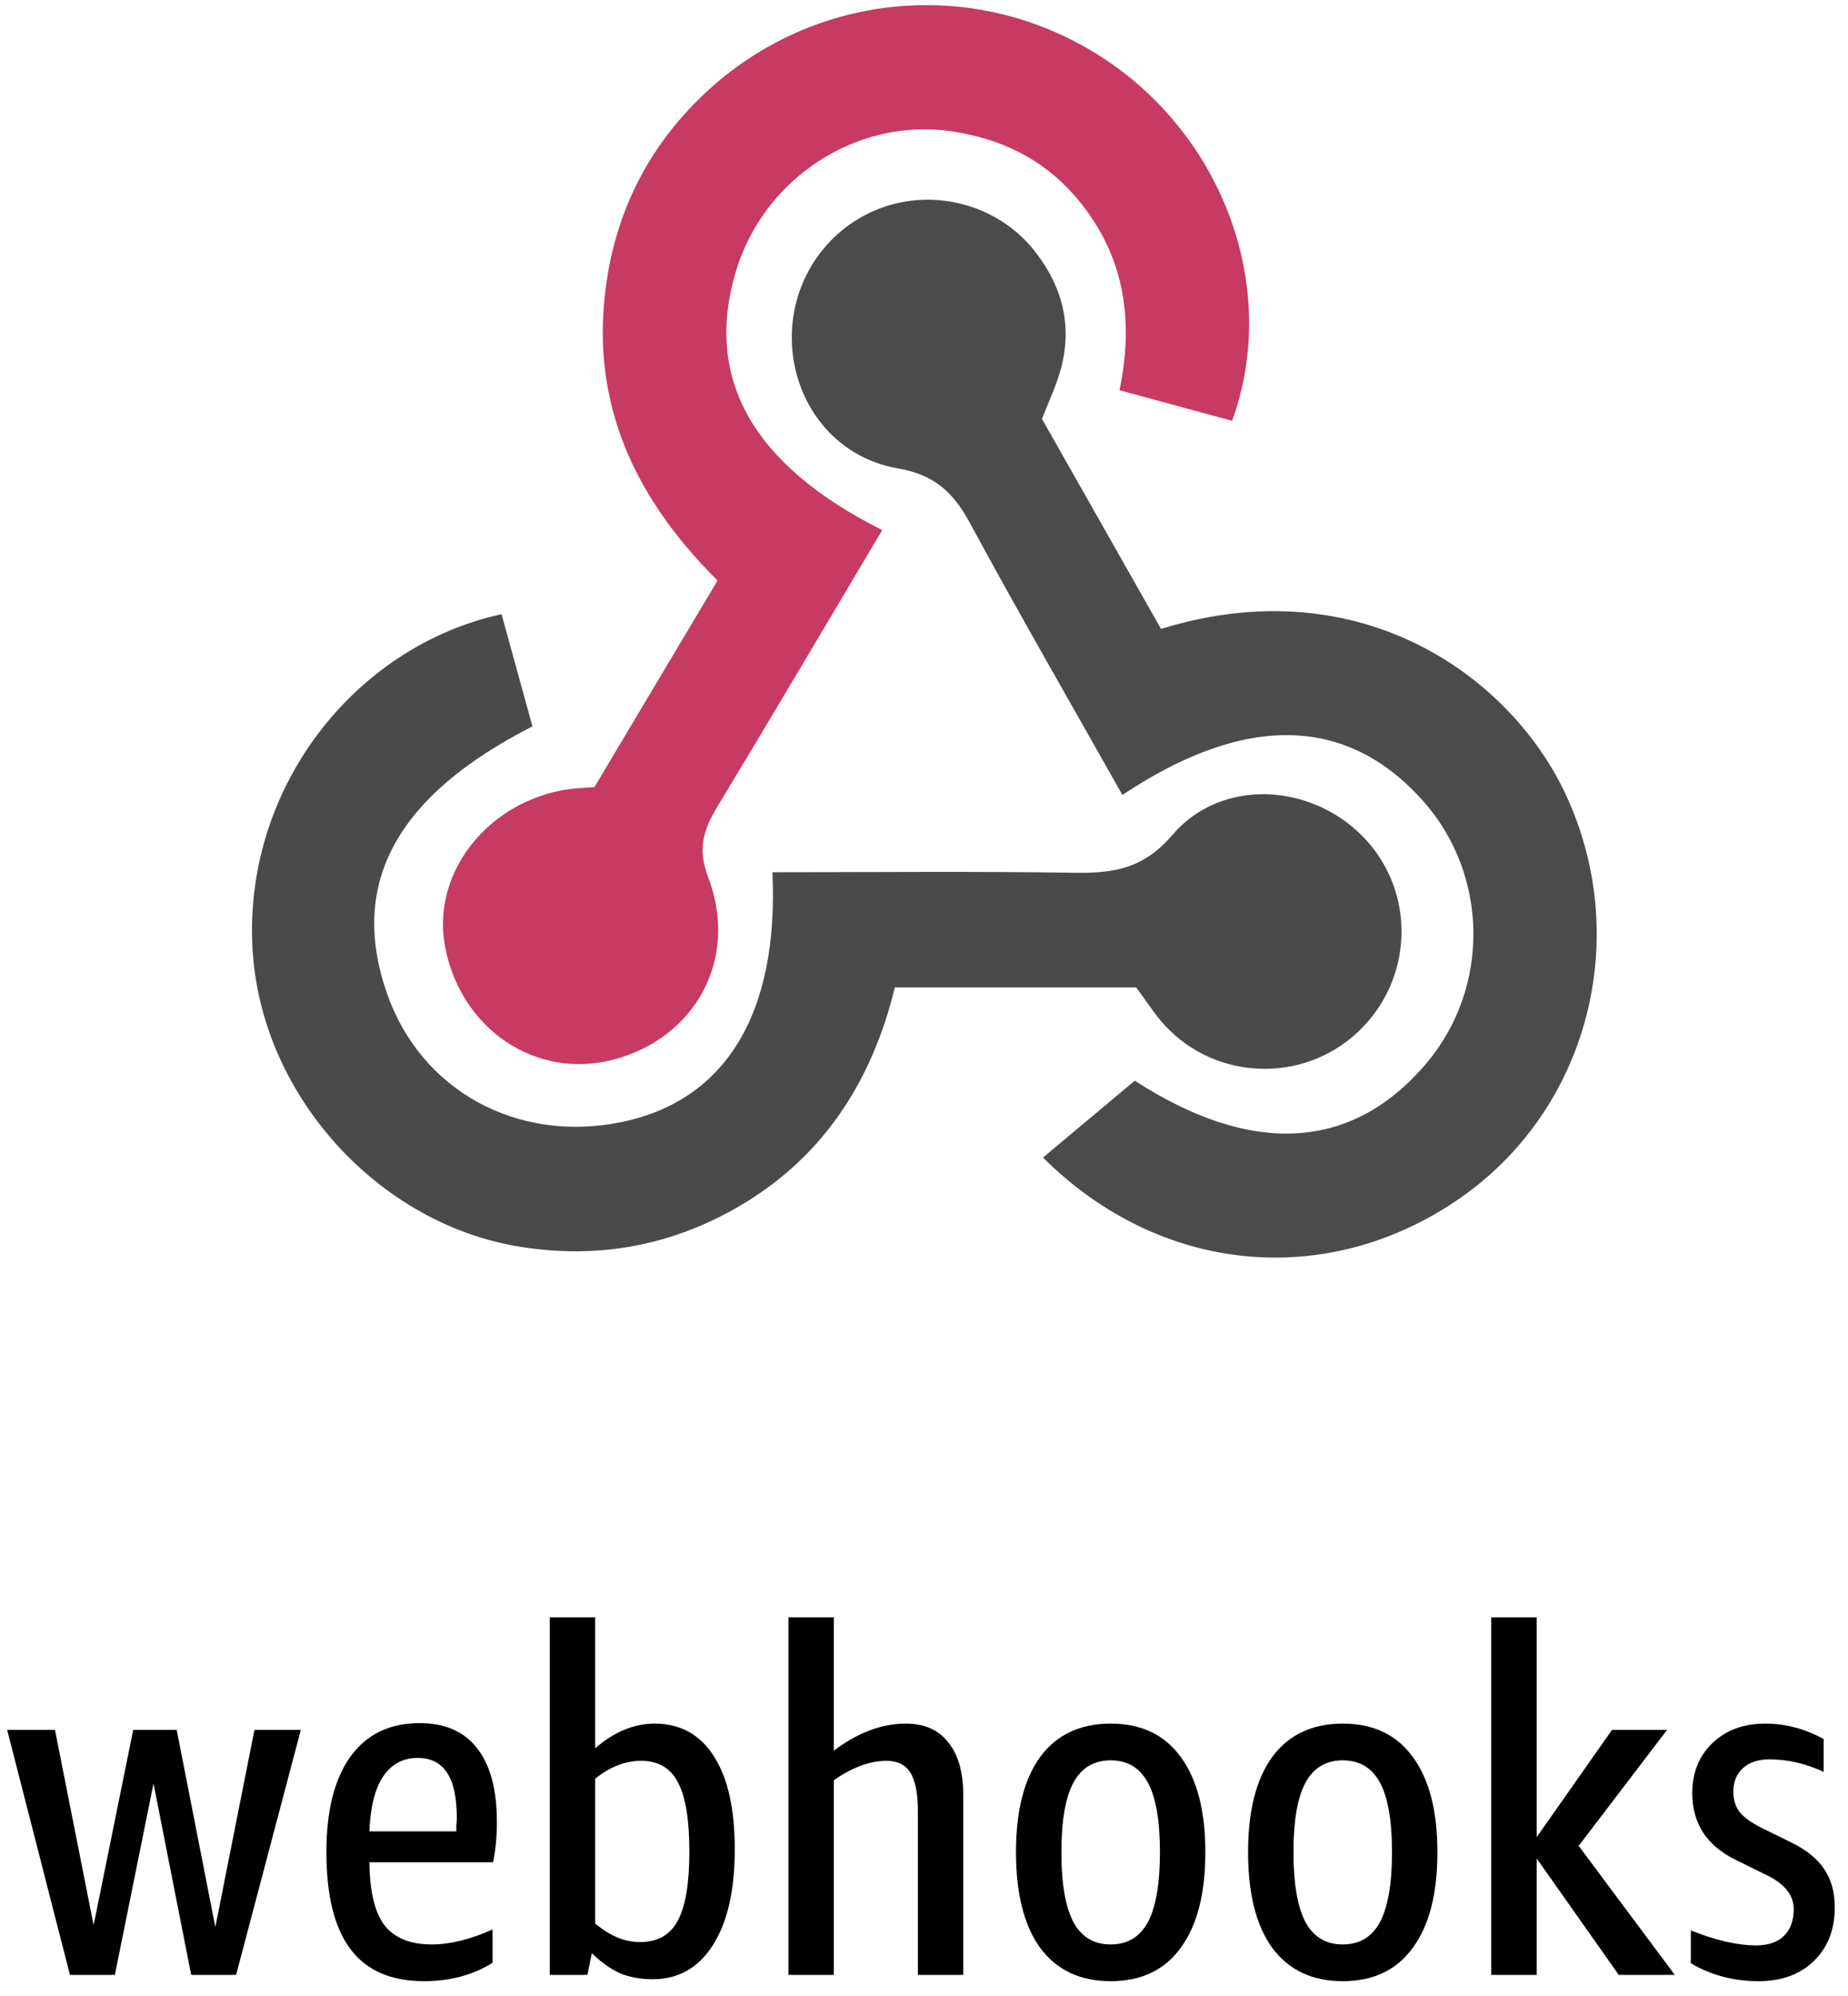
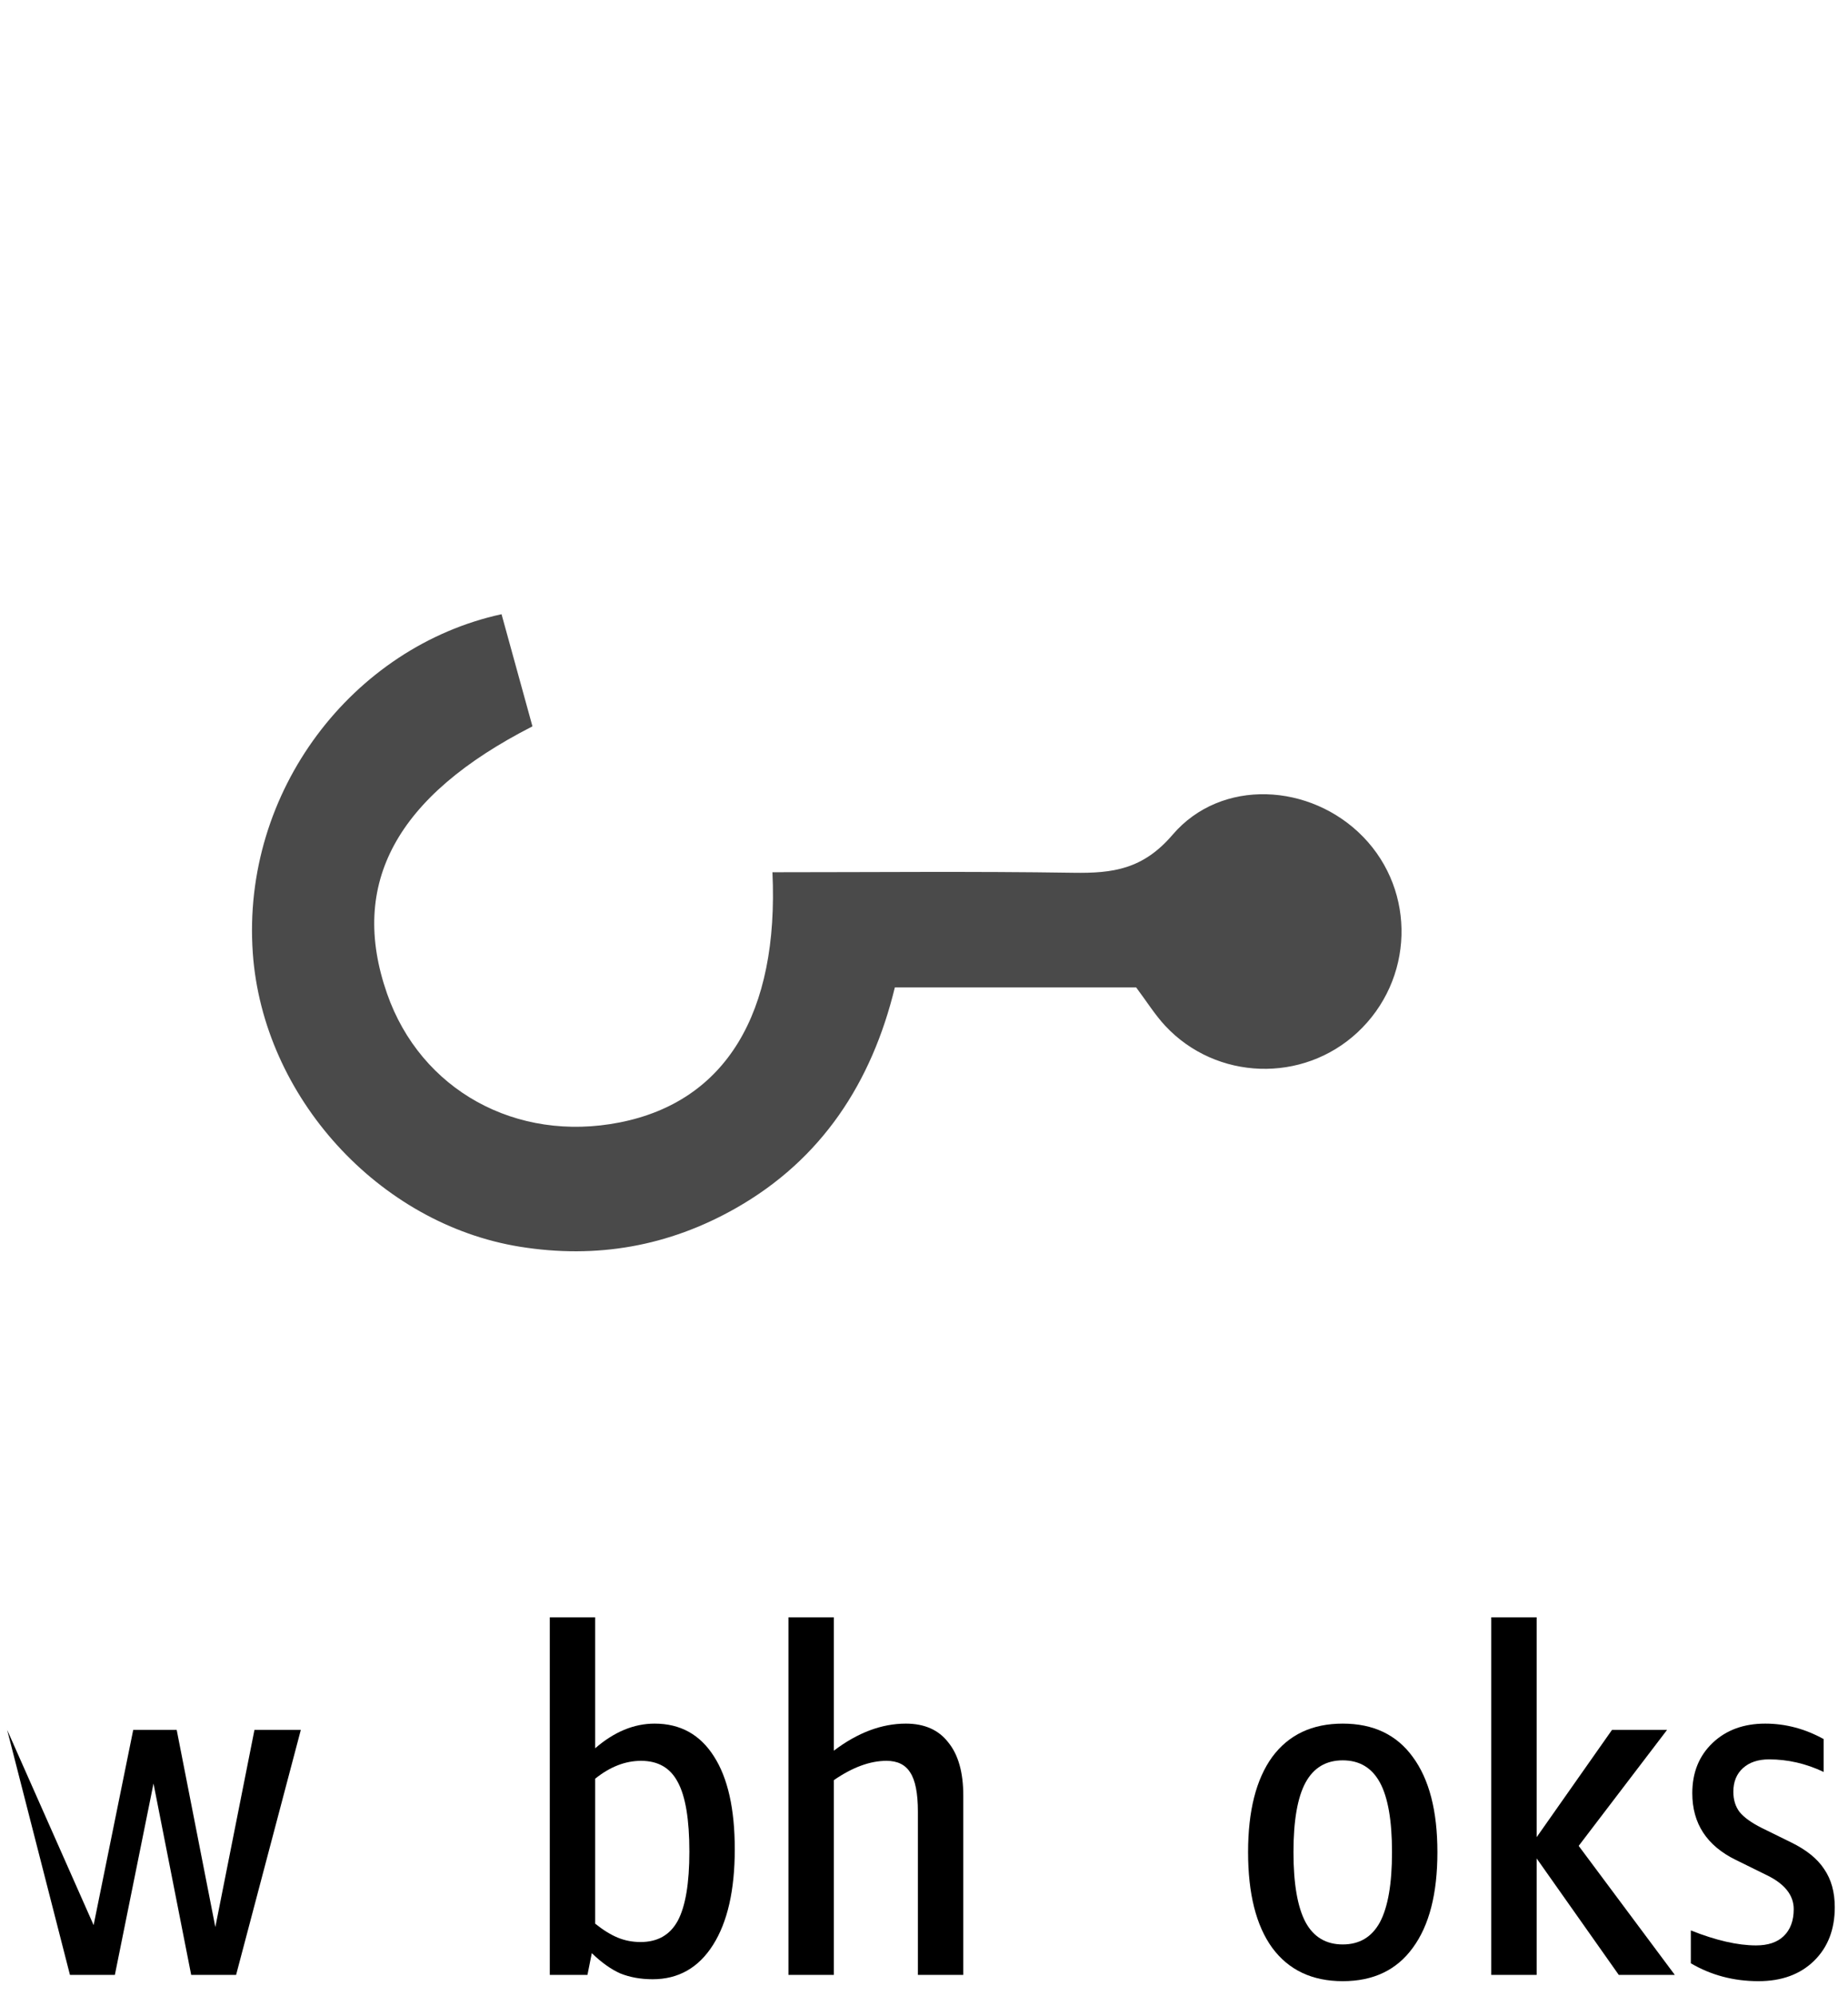
<svg xmlns="http://www.w3.org/2000/svg" width="88" height="95" viewBox="0 0 88 95" fill="none">
  <g clip-path="url(#clip0_798_5209)">
-     <path d="M42.01 25.231C39.346 29.708 36.794 34.045 34.189 38.348C33.52 39.453 33.189 40.353 33.724 41.757C35.199 45.637 33.118 49.412 29.205 50.437C25.516 51.404 21.921 48.979 21.189 45.029C20.54 41.532 23.254 38.105 27.108 37.559C27.431 37.512 27.761 37.507 28.304 37.466C30.193 34.299 32.128 31.054 34.168 27.633C30.48 23.966 28.285 19.679 28.771 14.367C29.114 10.612 30.59 7.367 33.289 4.707C38.459 -0.386 46.344 -1.21 52.431 2.699C58.276 6.454 60.953 13.768 58.671 20.029C56.95 19.562 55.218 19.092 53.313 18.575C54.03 15.095 53.499 11.969 51.152 9.291C49.601 7.524 47.611 6.597 45.348 6.255C40.811 5.57 36.357 8.485 35.035 12.938C33.535 17.992 35.805 22.12 42.01 25.231Z" fill="#C73A63" />
-     <path d="M49.617 19.936C51.493 23.246 53.399 26.606 55.287 29.936C64.832 26.983 72.029 32.267 74.61 37.924C77.729 44.757 75.597 52.85 69.473 57.066C63.186 61.394 55.237 60.654 49.667 55.095C51.087 53.907 52.513 52.713 54.037 51.438C59.538 55.001 64.349 54.833 67.921 50.614C70.967 47.015 70.901 41.648 67.767 38.125C64.15 34.058 59.305 33.934 53.448 37.838C51.019 33.528 48.547 29.252 46.195 24.911C45.402 23.448 44.526 22.599 42.738 22.29C39.752 21.772 37.825 19.208 37.709 16.335C37.595 13.495 39.269 10.927 41.885 9.926C44.476 8.935 47.517 9.735 49.26 11.938C50.684 13.738 51.137 15.764 50.388 17.984C50.179 18.603 49.909 19.202 49.617 19.936Z" fill="#4B4B4B" />
    <path d="M54.102 46.998H42.612C41.51 51.528 39.132 55.185 35.032 57.511C31.846 59.319 28.412 59.931 24.756 59.341C18.027 58.256 12.524 52.197 12.039 45.375C11.491 37.647 16.803 30.778 23.883 29.235C24.372 31.01 24.866 32.802 25.355 34.573C18.858 37.888 16.61 42.063 18.428 47.285C20.029 51.88 24.575 54.399 29.511 53.425C34.552 52.43 37.094 48.241 36.783 41.517C41.562 41.517 46.345 41.468 51.125 41.542C52.991 41.571 54.432 41.377 55.838 39.732C58.153 37.025 62.413 37.269 64.906 39.826C67.453 42.439 67.331 46.644 64.635 49.147C62.034 51.562 57.925 51.433 55.491 48.831C54.991 48.294 54.597 47.657 54.102 46.998Z" fill="#4A4A4A" />
-     <path d="M9.104 94L7.31 84.892L5.47 94H3.331L0.341 82.339H2.618L4.458 91.631L6.344 82.339H8.414L10.254 91.723L12.117 82.339H14.325L11.243 94H9.104Z" fill="black" />
-     <path d="M17.59 88.641C17.606 90.021 17.843 91.018 18.303 91.631C18.779 92.244 19.53 92.551 20.557 92.551C21.431 92.551 22.397 92.313 23.455 91.838V93.425C22.52 94.008 21.431 94.299 20.189 94.299C18.625 94.299 17.46 93.793 16.693 92.781C15.927 91.769 15.543 90.228 15.543 88.158C15.543 86.18 15.927 84.662 16.693 83.604C17.46 82.546 18.556 82.017 19.982 82.017C21.194 82.017 22.106 82.416 22.719 83.213C23.348 84.01 23.662 85.183 23.662 86.732C23.662 87.422 23.601 88.058 23.478 88.641H17.59ZM19.89 83.673C19.185 83.673 18.633 83.972 18.234 84.57C17.851 85.153 17.636 86.019 17.59 87.169H21.73C21.73 87.077 21.73 86.977 21.73 86.87C21.746 86.763 21.753 86.655 21.753 86.548C21.753 85.567 21.6 84.846 21.293 84.386C20.987 83.911 20.519 83.673 19.89 83.673Z" fill="black" />
+     <path d="M9.104 94L7.31 84.892L5.47 94H3.331L0.341 82.339L4.458 91.631L6.344 82.339H8.414L10.254 91.723L12.117 82.339H14.325L11.243 94H9.104Z" fill="black" />
    <path d="M26.18 94V76.98H28.342V83.213C29.246 82.431 30.189 82.04 31.171 82.04C32.397 82.04 33.34 82.561 34 83.604C34.659 84.631 34.989 86.103 34.989 88.02C34.989 89.967 34.644 91.485 33.954 92.574C33.264 93.663 32.305 94.207 31.079 94.207C30.511 94.207 29.998 94.115 29.538 93.931C29.093 93.732 28.641 93.41 28.181 92.965L27.974 94H26.18ZM30.527 83.811C29.775 83.811 29.047 84.095 28.342 84.662V91.562C28.725 91.869 29.085 92.091 29.423 92.229C29.76 92.367 30.12 92.436 30.504 92.436C31.316 92.436 31.907 92.099 32.275 91.424C32.643 90.734 32.827 89.638 32.827 88.135C32.827 86.602 32.643 85.498 32.275 84.823C31.922 84.148 31.339 83.811 30.527 83.811Z" fill="black" />
    <path d="M43.709 94V86.226C43.709 85.352 43.586 84.731 43.341 84.363C43.111 83.995 42.735 83.811 42.214 83.811C41.432 83.811 40.596 84.118 39.707 84.731V94H37.545V76.98H39.707V83.328C40.842 82.469 41.984 82.04 43.134 82.04C44.023 82.04 44.698 82.339 45.158 82.937C45.633 83.52 45.871 84.363 45.871 85.467V94H43.709Z" fill="black" />
-     <path d="M52.889 94.299C51.432 94.299 50.313 93.77 49.531 92.712C48.764 91.654 48.381 90.136 48.381 88.158C48.381 86.195 48.764 84.685 49.531 83.627C50.313 82.569 51.432 82.04 52.889 82.04C54.346 82.04 55.458 82.569 56.224 83.627C57.006 84.685 57.397 86.195 57.397 88.158C57.397 90.136 57.006 91.654 56.224 92.712C55.458 93.77 54.346 94.299 52.889 94.299ZM52.889 92.551C53.687 92.551 54.277 92.198 54.66 91.493C55.044 90.772 55.235 89.661 55.235 88.158C55.235 86.655 55.044 85.551 54.66 84.846C54.277 84.141 53.687 83.788 52.889 83.788C52.092 83.788 51.502 84.141 51.118 84.846C50.735 85.551 50.543 86.655 50.543 88.158C50.543 89.661 50.735 90.772 51.118 91.493C51.502 92.198 52.092 92.551 52.889 92.551Z" fill="black" />
    <path d="M63.94 94.299C62.483 94.299 61.364 93.77 60.582 92.712C59.815 91.654 59.432 90.136 59.432 88.158C59.432 86.195 59.815 84.685 60.582 83.627C61.364 82.569 62.483 82.04 63.94 82.04C65.397 82.04 66.508 82.569 67.275 83.627C68.057 84.685 68.448 86.195 68.448 88.158C68.448 90.136 68.057 91.654 67.275 92.712C66.508 93.77 65.397 94.299 63.94 94.299ZM63.94 92.551C64.737 92.551 65.328 92.198 65.711 91.493C66.094 90.772 66.286 89.661 66.286 88.158C66.286 86.655 66.094 85.551 65.711 84.846C65.328 84.141 64.737 83.788 63.94 83.788C63.143 83.788 62.552 84.141 62.169 84.846C61.786 85.551 61.594 86.655 61.594 88.158C61.594 89.661 61.786 90.772 62.169 91.493C62.552 92.198 63.143 92.551 63.94 92.551Z" fill="black" />
    <path d="M71.012 94V76.98H73.174V87.445L76.762 82.339H79.384L75.175 87.859L79.752 94H77.084L73.174 88.457V94H71.012Z" fill="black" />
    <path d="M85.415 90.872C85.415 90.213 84.994 89.676 84.15 89.262L82.655 88.526C81.275 87.851 80.585 86.793 80.585 85.352C80.585 84.371 80.907 83.573 81.551 82.96C82.195 82.347 83.031 82.04 84.058 82.04C85.024 82.04 85.952 82.285 86.841 82.776V84.34C85.998 83.941 85.132 83.742 84.242 83.742C83.721 83.742 83.307 83.88 83 84.156C82.694 84.432 82.54 84.808 82.54 85.283C82.54 85.666 82.64 85.988 82.839 86.249C83.054 86.51 83.407 86.763 83.897 87.008L85.3 87.698C86.021 88.051 86.542 88.472 86.864 88.963C87.202 89.454 87.37 90.059 87.37 90.78C87.37 91.838 87.041 92.689 86.381 93.333C85.722 93.977 84.84 94.299 83.736 94.299C82.556 94.299 81.482 94.015 80.516 93.448V91.884C81.712 92.359 82.747 92.597 83.621 92.597C84.189 92.597 84.626 92.451 84.932 92.16C85.254 91.853 85.415 91.424 85.415 90.872Z" fill="black" />
  </g>
  <defs>
    <clipPath id="clip0_798_5209">
      <rect width="88" height="95" fill="white" />
    </clipPath>
  </defs>
</svg>